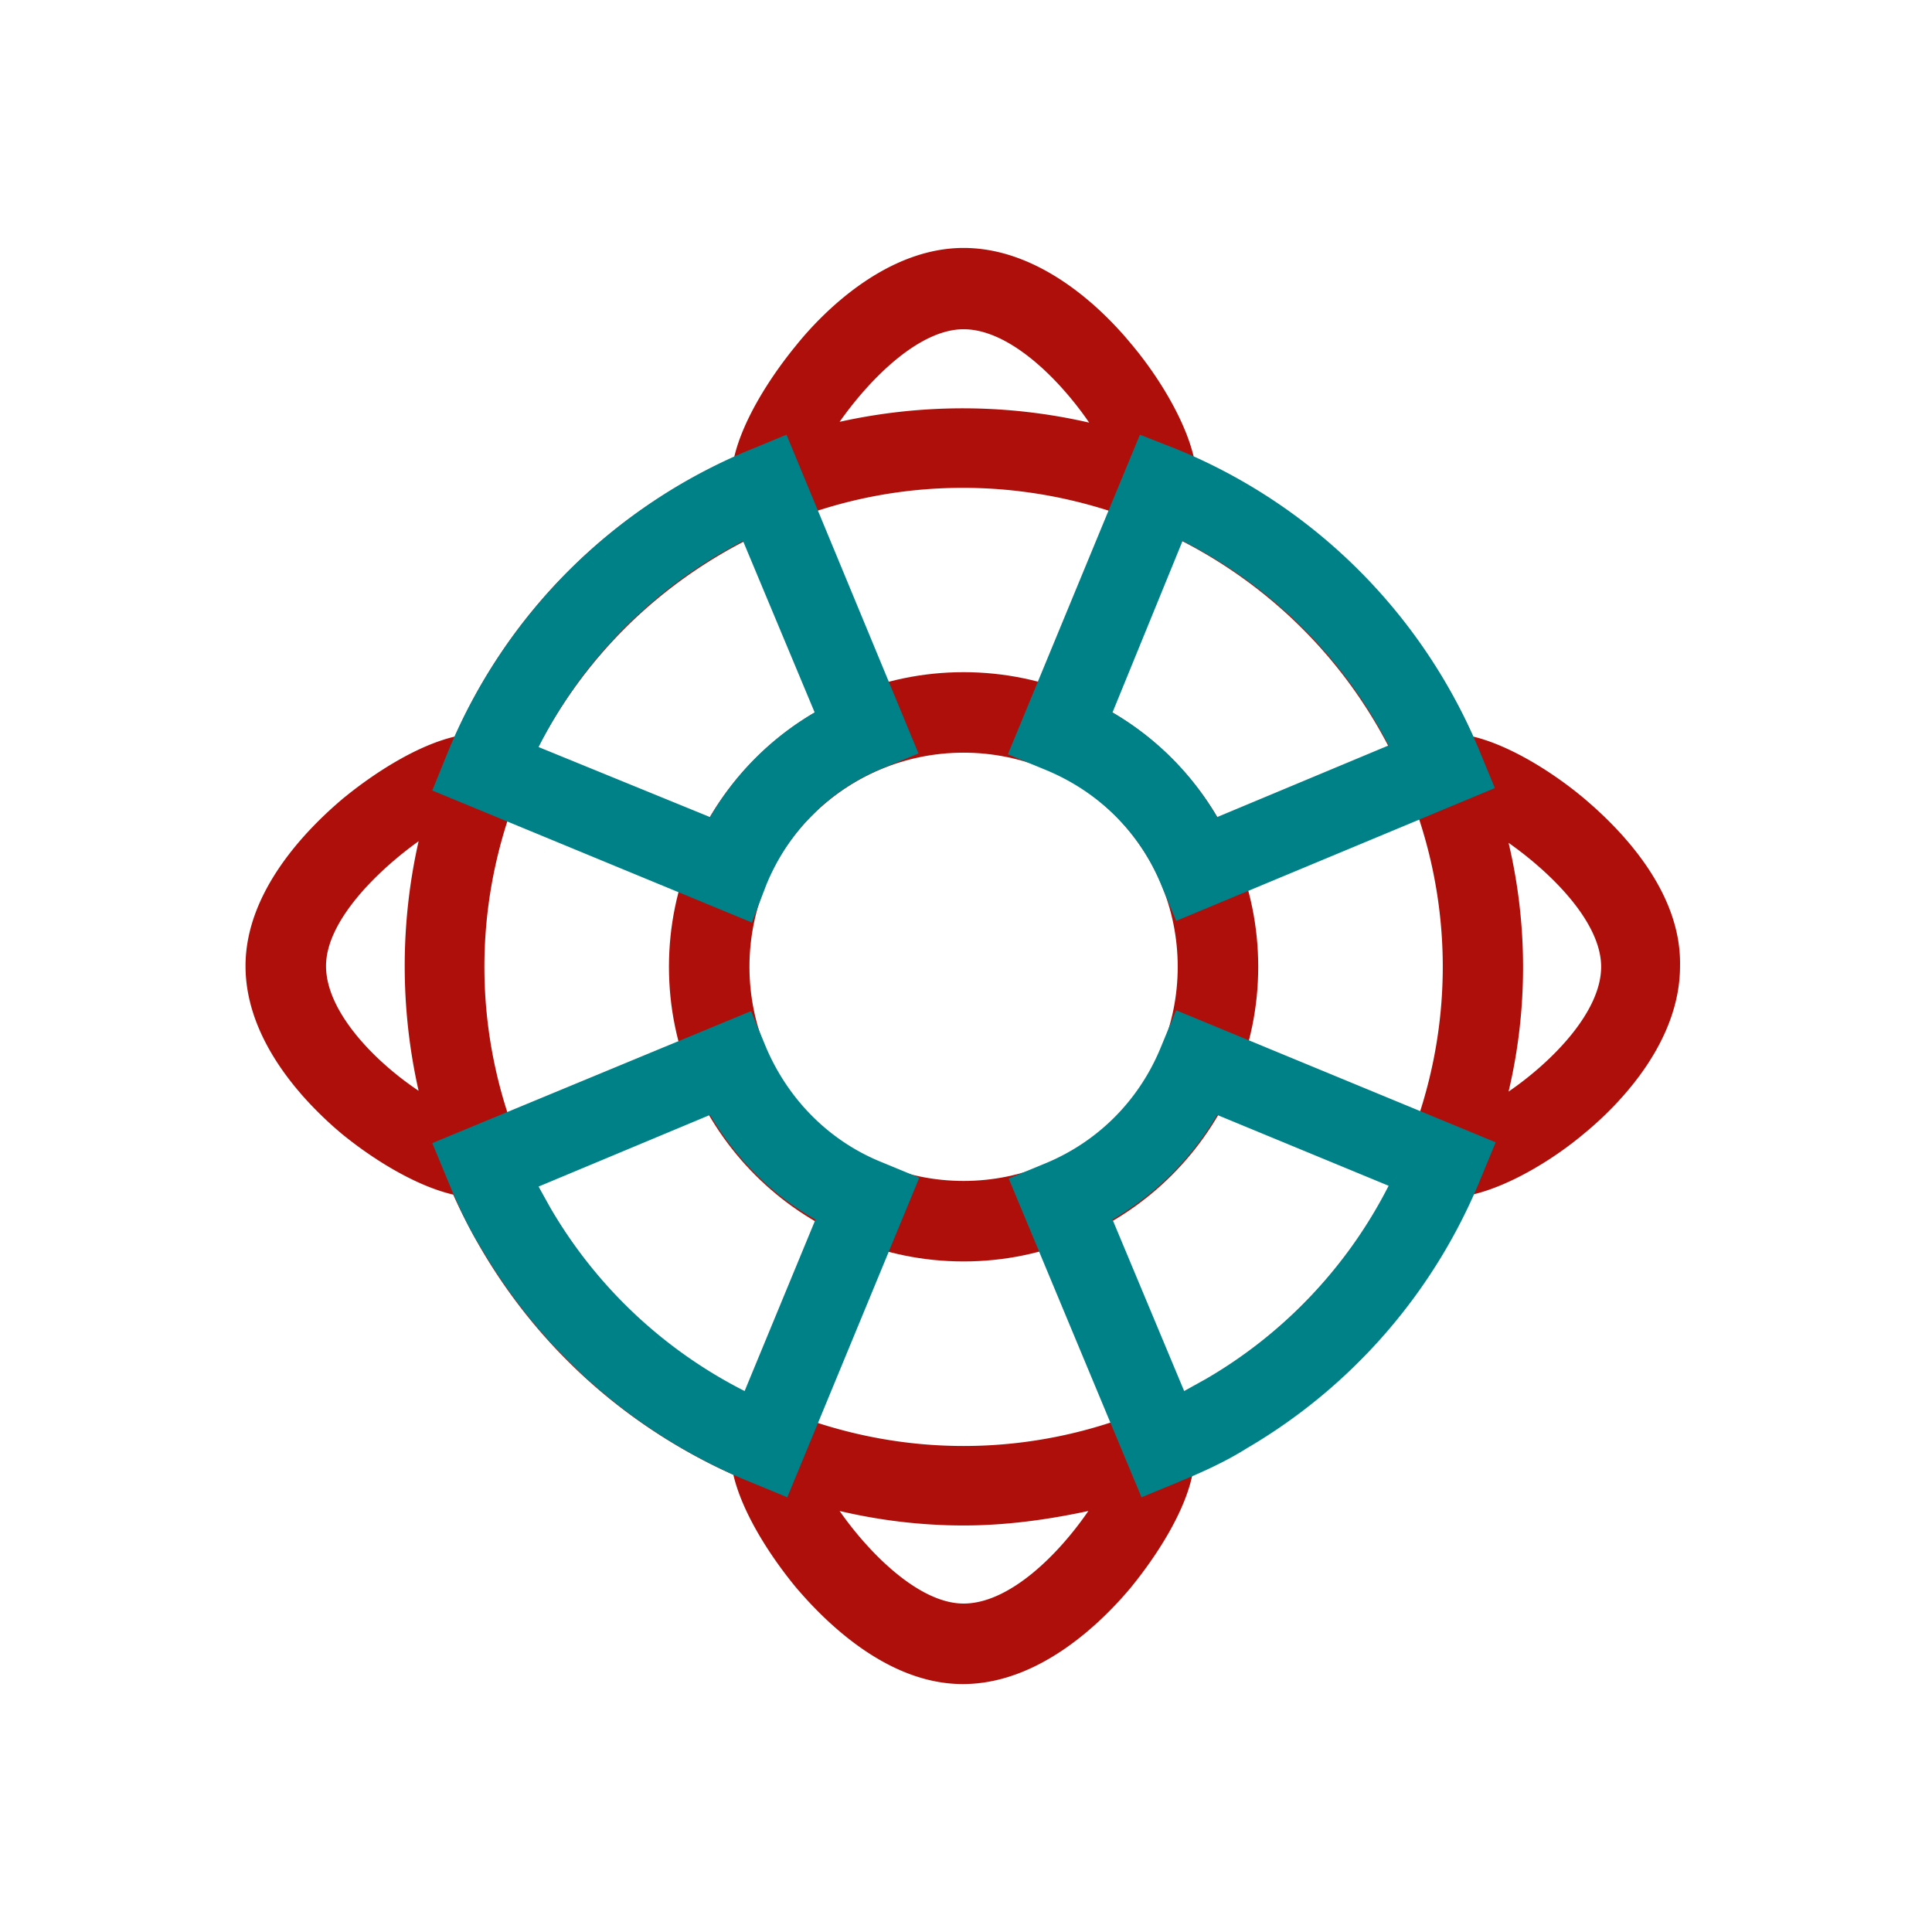
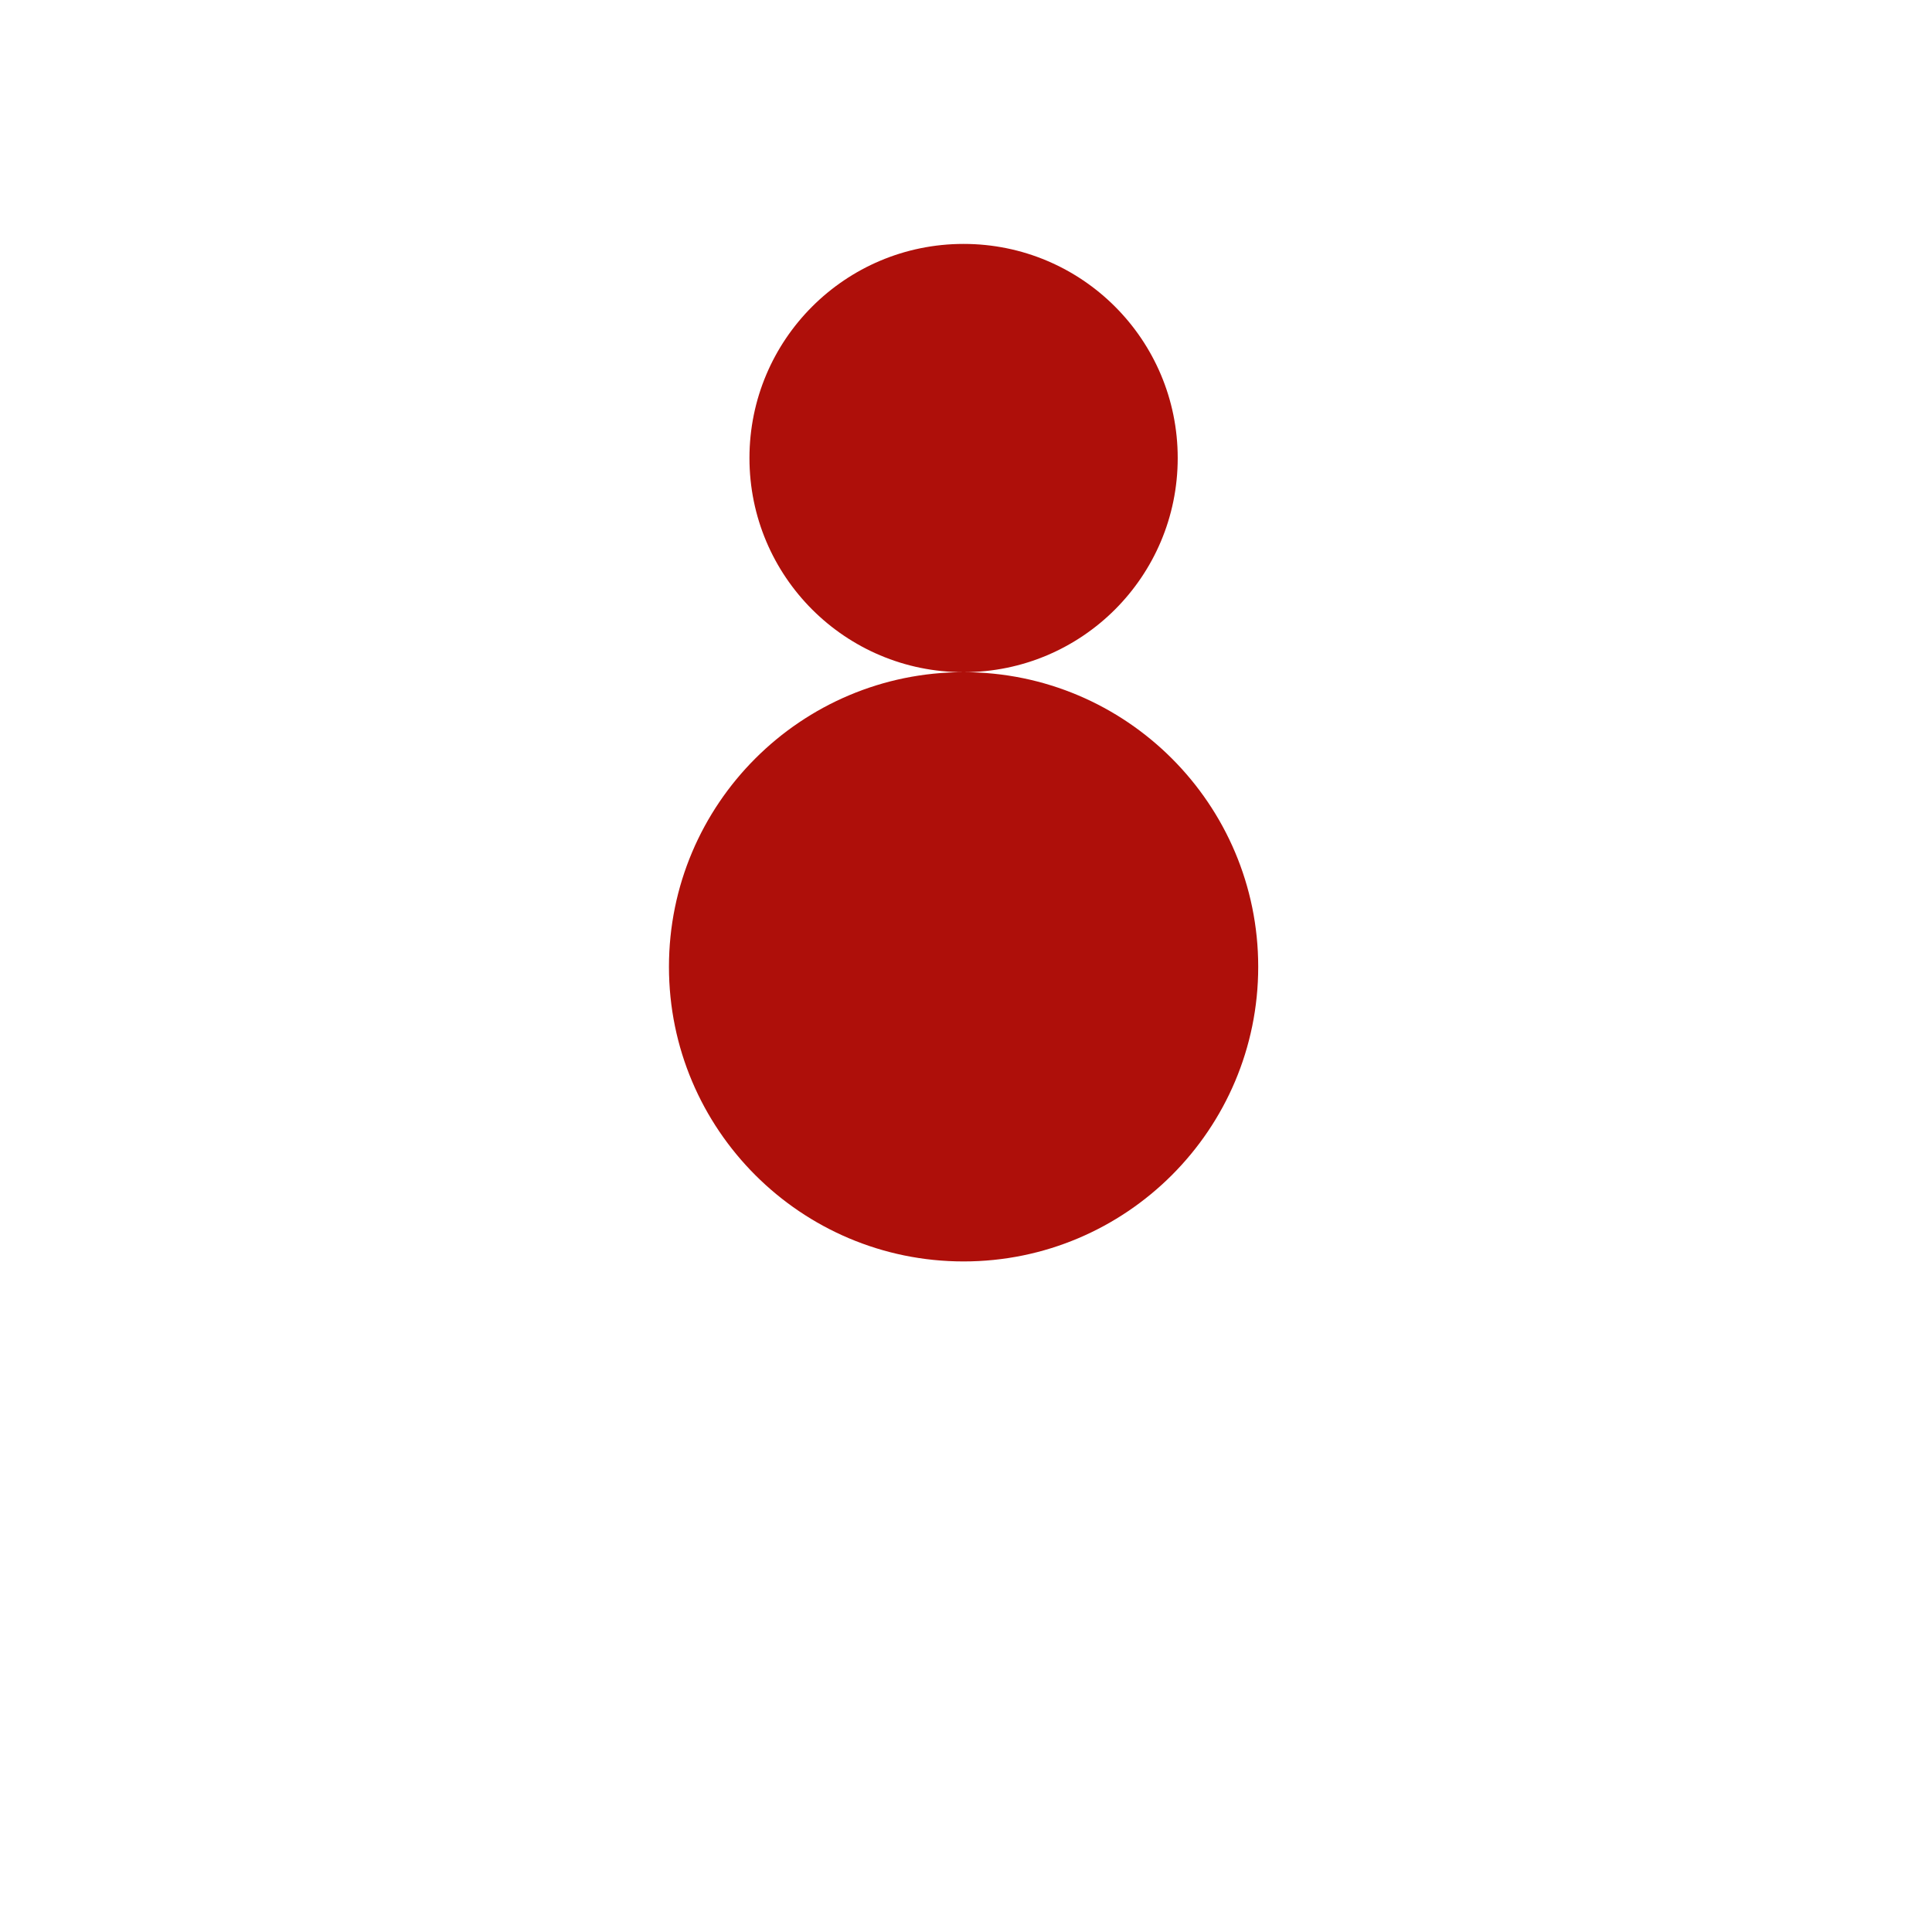
<svg xmlns="http://www.w3.org/2000/svg" viewBox="0 0 24 24" width="3840" height="3840">
  <path fill="#fff" d="M0 0h24v24H0z" />
  <g fill="#ae0f0a">
-     <path d="M11.97 8.35c-2.02 0-3.66 1.64-3.66 3.66s1.64 3.66 3.66 3.66 3.66-1.64 3.66-3.66-1.64-3.66-3.66-3.66zm0 6.32c-1.47 0-2.66-1.19-2.66-2.66s1.19-2.66 2.66-2.66 2.66 1.19 2.66 2.66-1.19 2.66-2.66 2.66z" />
-     <path d="M19.68 9.92c-.38-.32-.92-.66-1.38-.77a6.94 6.94 0 0 0-3.47-3.47c-.11-.47-.45-1.02-.78-1.41-.37-.45-1.14-1.19-2.08-1.19-.93 0-1.71.75-2.08 1.21-.32.39-.66.92-.77 1.39-1.56.7-2.78 1.92-3.47 3.47-.47.11-1 .45-1.39.77-.45.38-1.21 1.15-1.21 2.08 0 .94.75 1.71 1.19 2.08.39.32.92.65 1.39.76.7 1.56 1.92 2.78 3.48 3.48.11.47.45 1 .77 1.39.38.45 1.15 1.21 2.08 1.21.94 0 1.71-.75 2.08-1.19.32-.39.67-.93.77-1.4 1.56-.7 2.78-1.93 3.48-3.49.47-.11 1.01-.44 1.39-.76.45-.37 1.19-1.14 1.19-2.08.02-.93-.74-1.7-1.19-2.08zM5.2 13.55c-.54-.36-1.15-.98-1.15-1.55 0-.55.62-1.17 1.15-1.55a7.05 7.05 0 0 0 0 3.1zm6.77-9.46c.57 0 1.19.62 1.56 1.16-1-.23-2.06-.24-3.1-.01.38-.54.99-1.15 1.54-1.15zm0 15.83c-.55 0-1.17-.62-1.54-1.15.51.12 1.03.18 1.54.18.52 0 1.04-.07 1.55-.18-.37.54-.98 1.15-1.55 1.15zm5.51-5.67a5.943 5.943 0 0 1-3.2 3.24c-1.46.62-3.08.63-4.55.03-1.47-.6-2.62-1.74-3.24-3.2s-.63-3.08-.03-4.55c.6-1.47 1.74-2.62 3.2-3.24.75-.32 1.53-.47 2.3-.47 2.32 0 4.53 1.37 5.49 3.64.62 1.46.63 3.08.03 4.55zm1.26-.69a6.72 6.72 0 0 0 0-3.09c.54.38 1.15.99 1.15 1.54 0 .56-.61 1.18-1.15 1.55z" />
+     <path d="M11.97 8.35c-2.02 0-3.66 1.64-3.66 3.66s1.64 3.66 3.66 3.66 3.66-1.64 3.66-3.66-1.64-3.66-3.66-3.66zc-1.47 0-2.66-1.19-2.66-2.66s1.19-2.66 2.66-2.66 2.66 1.19 2.66 2.66-1.19 2.66-2.66 2.66z" />
  </g>
  <g fill="#008087">
-     <path d="M14.61 12.55l-.19.46c-.27.66-.78 1.17-1.43 1.44l-.46.19 1.65 3.96.46-.19c.29-.12.58-.25.85-.42a6.9 6.9 0 0 0 2.9-3.34l.19-.46-3.97-1.64zm.37 4.58l-.27.15-.89-2.13a3.6 3.6 0 0 0 1.3-1.3l2.13.88a5.83 5.83 0 0 1-2.27 2.4zM14.42 10.98l.19.46 3.96-1.65-.19-.46a6.9 6.9 0 0 0-3.76-3.75l-.46-.18-1.64 3.97.46.19c.66.27 1.17.77 1.44 1.42zm.27-4.26a5.856 5.856 0 0 1 2.56 2.54l-2.13.89a3.6 3.6 0 0 0-1.3-1.3l.87-2.13zM9.52 10.99c.27-.66.78-1.17 1.43-1.44l.46-.19L9.77 5.4l-.46.19a6.9 6.9 0 0 0-3.75 3.76l-.19.47 3.97 1.64.18-.47zM6.69 9.28a5.856 5.856 0 0 1 2.27-2.41l.27-.15.89 2.13a3.6 3.6 0 0 0-1.3 1.3l-2.13-.87zM9.52 13.02l-.19-.46-3.96 1.64.19.46c.12.29.25.58.42.85a6.9 6.9 0 0 0 3.34 2.9l.46.19 1.64-3.97-.46-.19c-.65-.26-1.16-.77-1.44-1.42zm-.27 4.26a5.856 5.856 0 0 1-2.41-2.27l-.15-.27 2.13-.89c.32.54.76.99 1.31 1.3l-.88 2.13z" />
-   </g>
+     </g>
  <g>
-     <path fill="#fff" d="M23 1v22H1V1h22m1-1H0v24h24V0z" />
-   </g>
+     </g>
</svg>